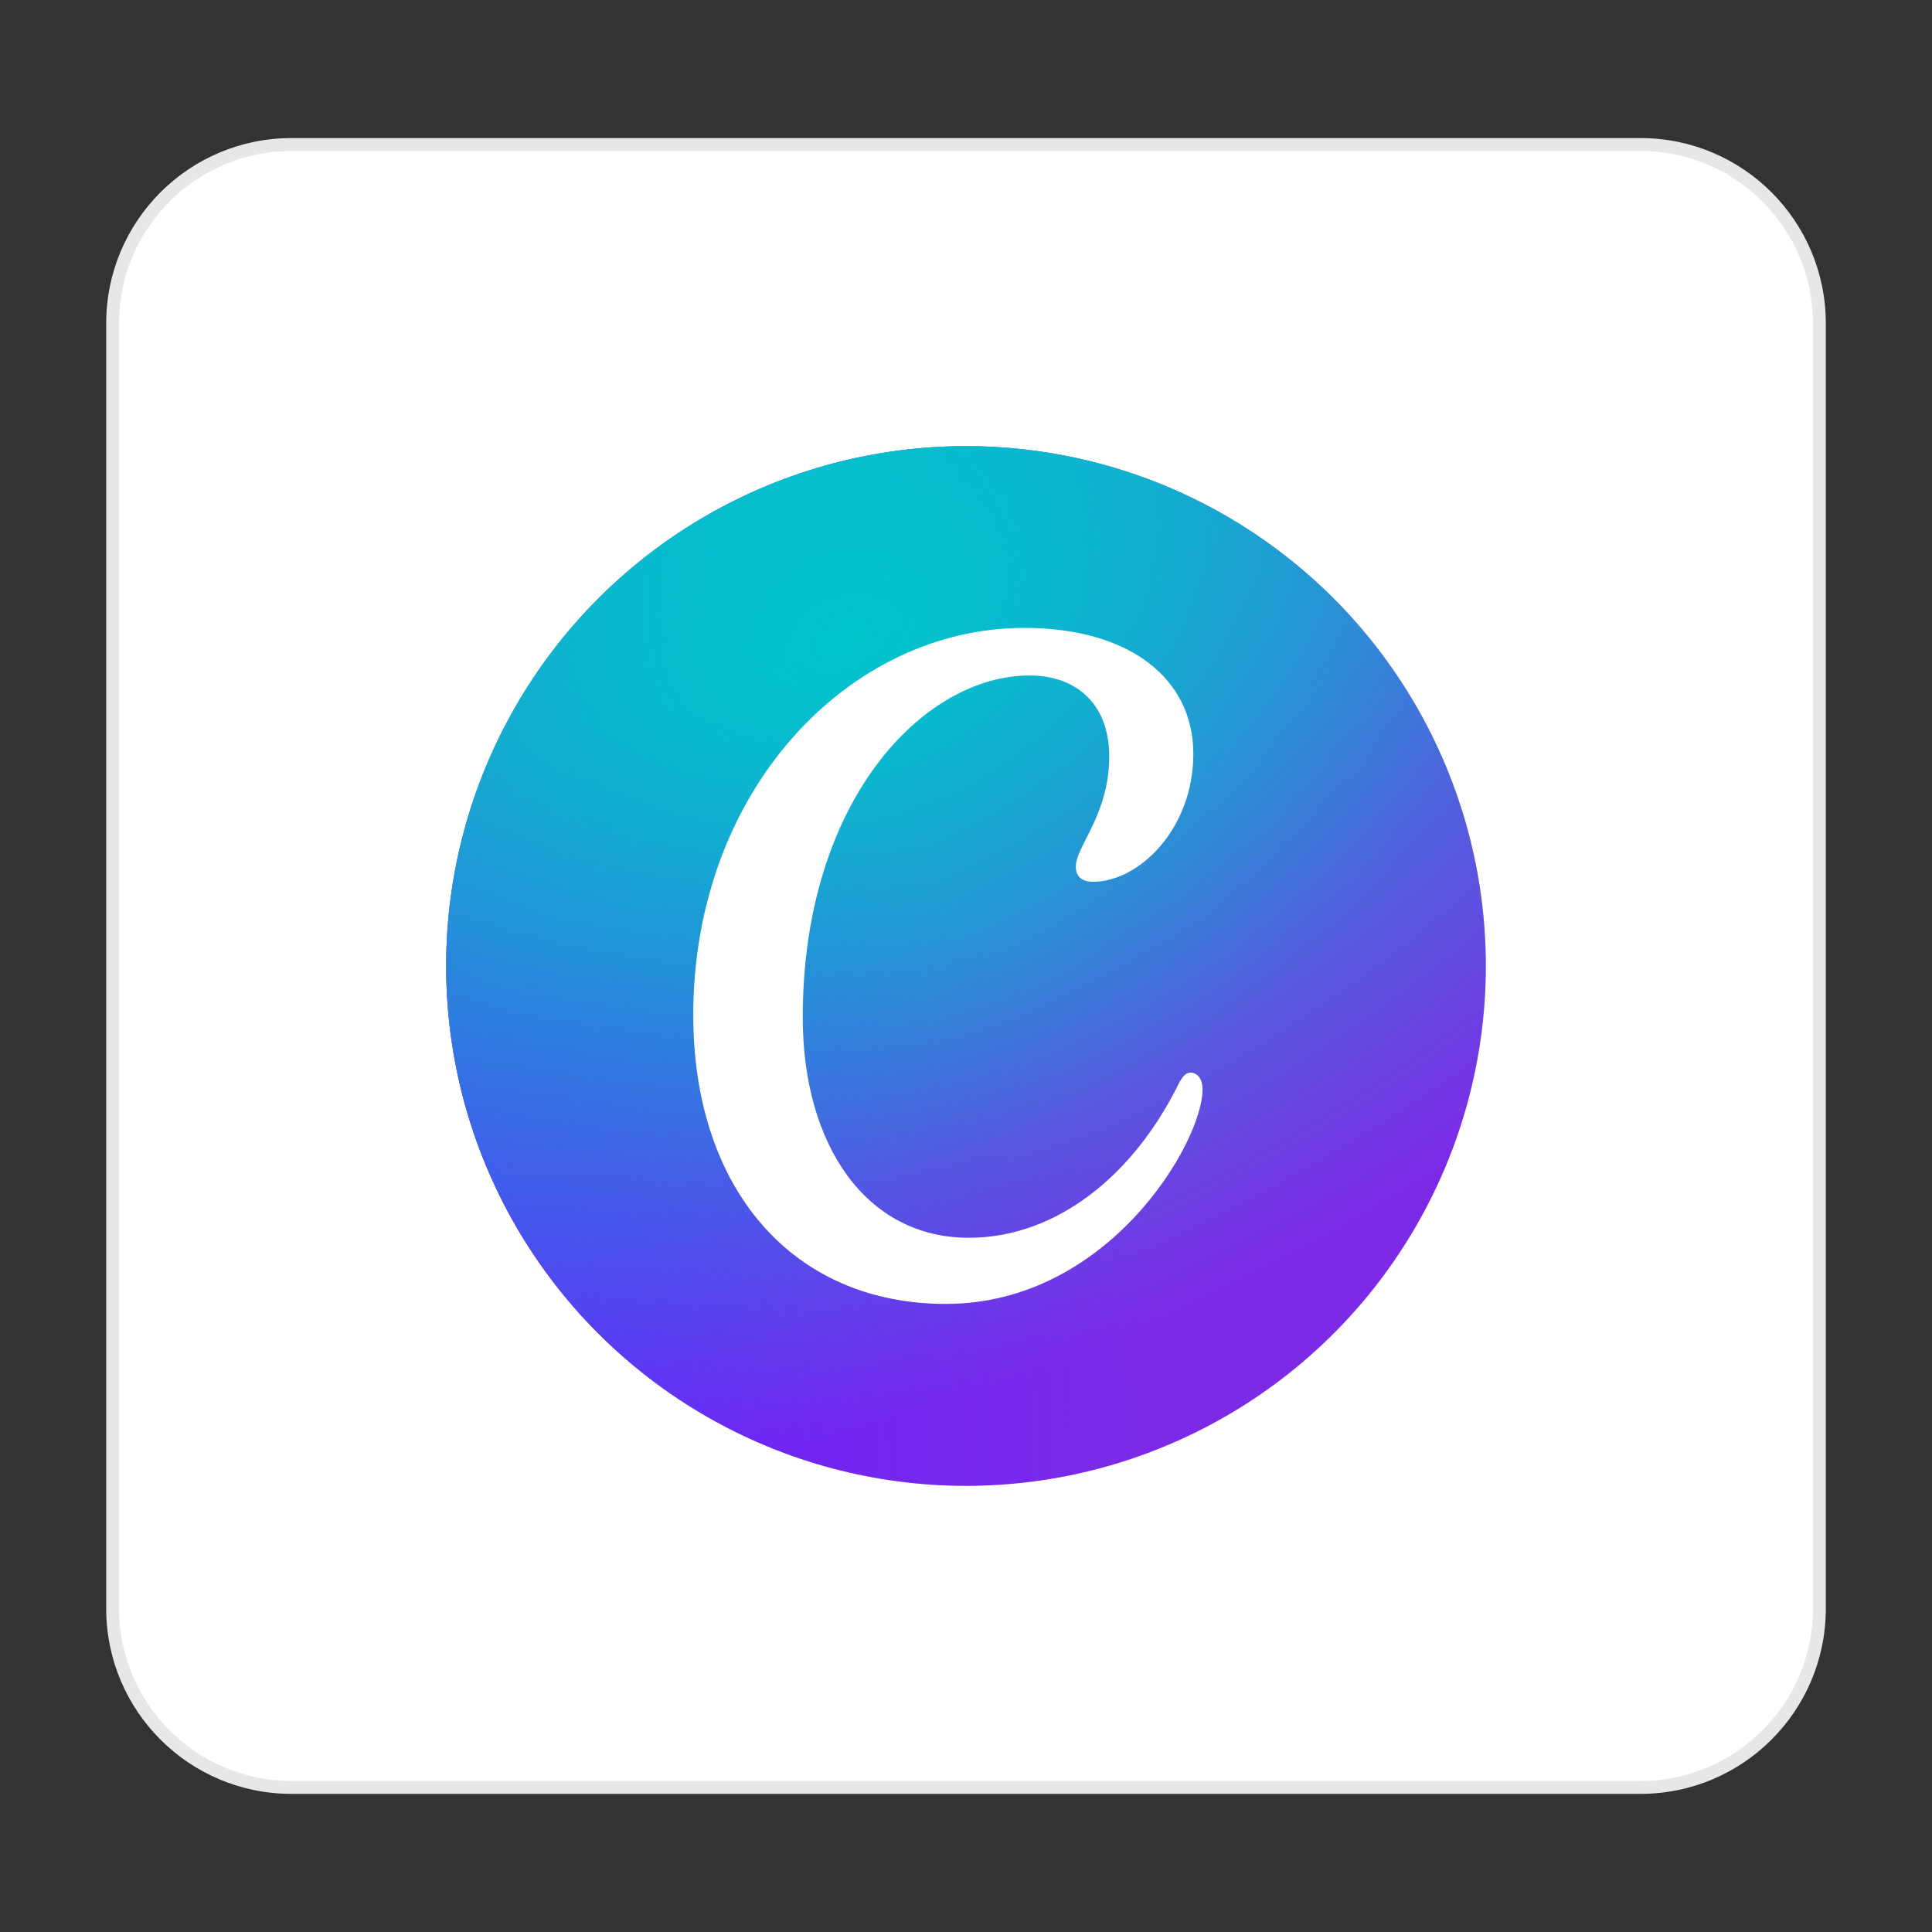
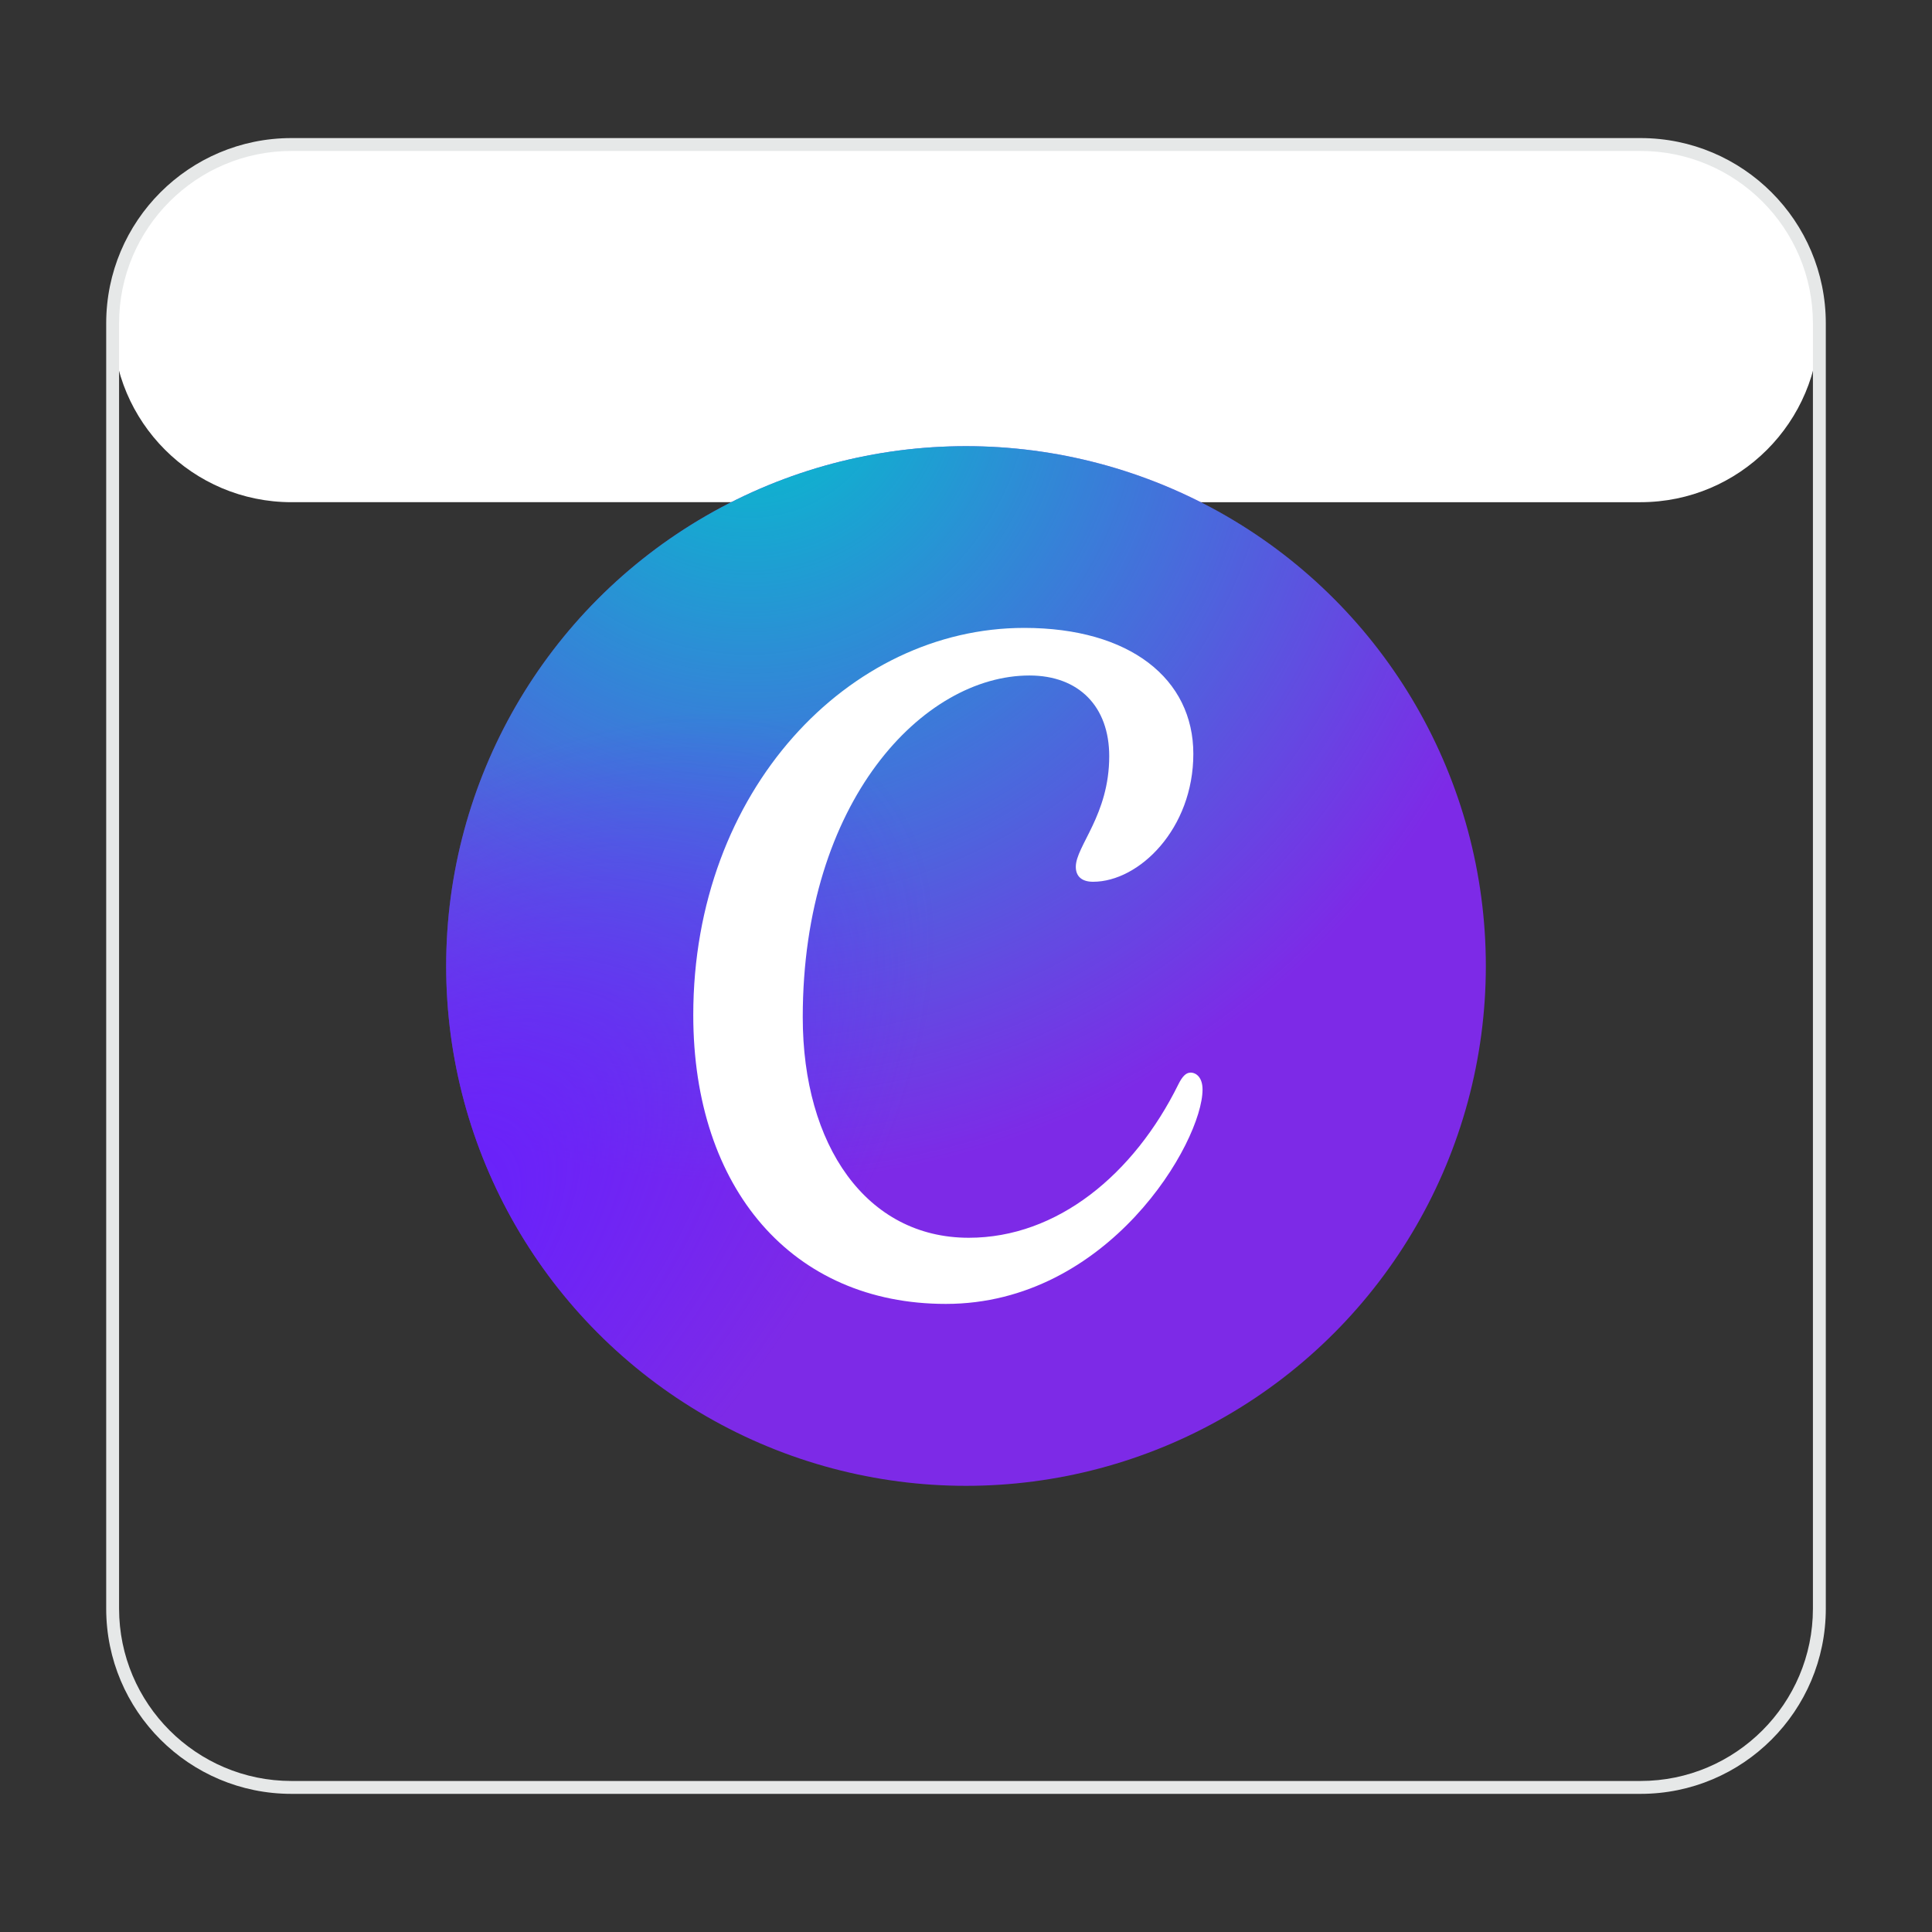
<svg xmlns="http://www.w3.org/2000/svg" xmlns:xlink="http://www.w3.org/1999/xlink" id="Layer_1" viewBox="0 0 300 300">
  <rect x="0" y="0" width="300" height="300" fill="#333333" stroke="none" />
  <defs>
    <style>.cls-1{fill:#e6e8e8;}.cls-2{fill:#fff;}.cls-3{fill:#7d2ae7;}.cls-4{fill:url(#radial-gradient-3);}.cls-5{fill:url(#radial-gradient-4);}.cls-6{fill:url(#radial-gradient-2);}.cls-7{fill:url(#radial-gradient);}</style>
    <radialGradient id="radial-gradient" cx="325.91" cy="301.52" fx="325.91" fy="301.52" r=".08" gradientTransform="translate(25034.58 652188.69) rotate(-49.42) scale(1469.49 -1469.49)" gradientUnits="userSpaceOnUse">
      <stop offset="0" stop-color="#6420ff" />
      <stop offset="1" stop-color="#6420ff" stop-opacity="0" />
    </radialGradient>
    <radialGradient id="radial-gradient-2" cx="324.44" cy="299.69" fx="324.44" fy="299.69" r=".08" gradientTransform="translate(-715870.88 -151752.83) rotate(54.7) scale(1657.12 -1657.12)" gradientUnits="userSpaceOnUse">
      <stop offset="0" stop-color="#00c4cc" />
      <stop offset="1" stop-color="#00c4cc" stop-opacity="0" />
    </radialGradient>
    <radialGradient id="radial-gradient-3" cx="325.8" cy="303.45" fx="325.8" fy="303.45" r=".08" gradientTransform="translate(-189449.48 478562.26) rotate(-45.2) scale(1451.7 -667.66)" xlink:href="#radial-gradient" />
    <radialGradient id="radial-gradient-4" cx="324.35" cy="299.6" fx="324.35" fy="299.6" r=".08" gradientTransform="translate(-881783.97 -145782.58) rotate(66.52) scale(1495.86 -2505.9)" gradientUnits="userSpaceOnUse">
      <stop offset="0" stop-color="#00c4cc" stop-opacity=".73" />
      <stop offset="0" stop-color="#00c4cc" />
      <stop offset="1" stop-color="#00c4cc" stop-opacity="0" />
    </radialGradient>
  </defs>
-   <path class="cls-2" d="m45.26,22.44h209.48c15.33,0,27.77,12.44,27.77,27.77v199.58c0,15.33-12.44,27.77-27.77,27.77H45.26c-15.33,0-27.77-12.44-27.77-27.77V50.21c0-15.33,12.45-27.77,27.77-27.77Z" />
+   <path class="cls-2" d="m45.26,22.44h209.48c15.33,0,27.77,12.44,27.77,27.77c0,15.33-12.44,27.77-27.77,27.77H45.26c-15.33,0-27.77-12.44-27.77-27.77V50.21c0-15.33,12.45-27.77,27.77-27.77Z" />
  <path class="cls-1" d="m254.74,23.44c14.76,0,26.77,12.01,26.77,26.77v199.57c0,14.76-12.01,26.77-26.77,26.77H45.26c-14.76,0-26.77-12.01-26.77-26.77V50.21c0-14.76,12.01-26.77,26.77-26.77h209.48m0-2H45.26c-15.89,0-28.77,12.88-28.77,28.77v199.57c0,15.89,12.88,28.77,28.77,28.77h209.48c15.89,0,28.77-12.88,28.77-28.77V50.21c0-15.89-12.88-28.77-28.77-28.77h0Z" />
  <circle class="cls-3" cx="150" cy="150" r="80.72" />
-   <circle class="cls-7" cx="150" cy="150" r="80.72" />
  <circle class="cls-6" cx="150" cy="150" r="80.72" />
  <circle class="cls-4" cx="150" cy="150" r="80.72" />
-   <circle class="cls-5" cx="150" cy="150" r="80.72" />
  <path class="cls-2" d="m184.85,166.56c-.67,0-1.25.56-1.86,1.79-6.89,13.97-18.79,23.85-32.56,23.85-15.92,0-25.78-14.37-25.78-34.23,0-33.63,18.74-53.08,35.2-53.08,7.69,0,12.39,4.83,12.39,12.53,0,9.13-5.19,13.96-5.19,17.18,0,1.45.9,2.32,2.68,2.32,7.16,0,15.57-8.23,15.57-19.86s-9.81-19.56-26.27-19.56c-27.2,0-51.38,25.22-51.38,60.11,0,27.01,15.42,44.86,39.22,44.86,25.26,0,39.86-25.13,39.86-33.29,0-1.81-.92-2.63-1.89-2.63h0Z" />
</svg>